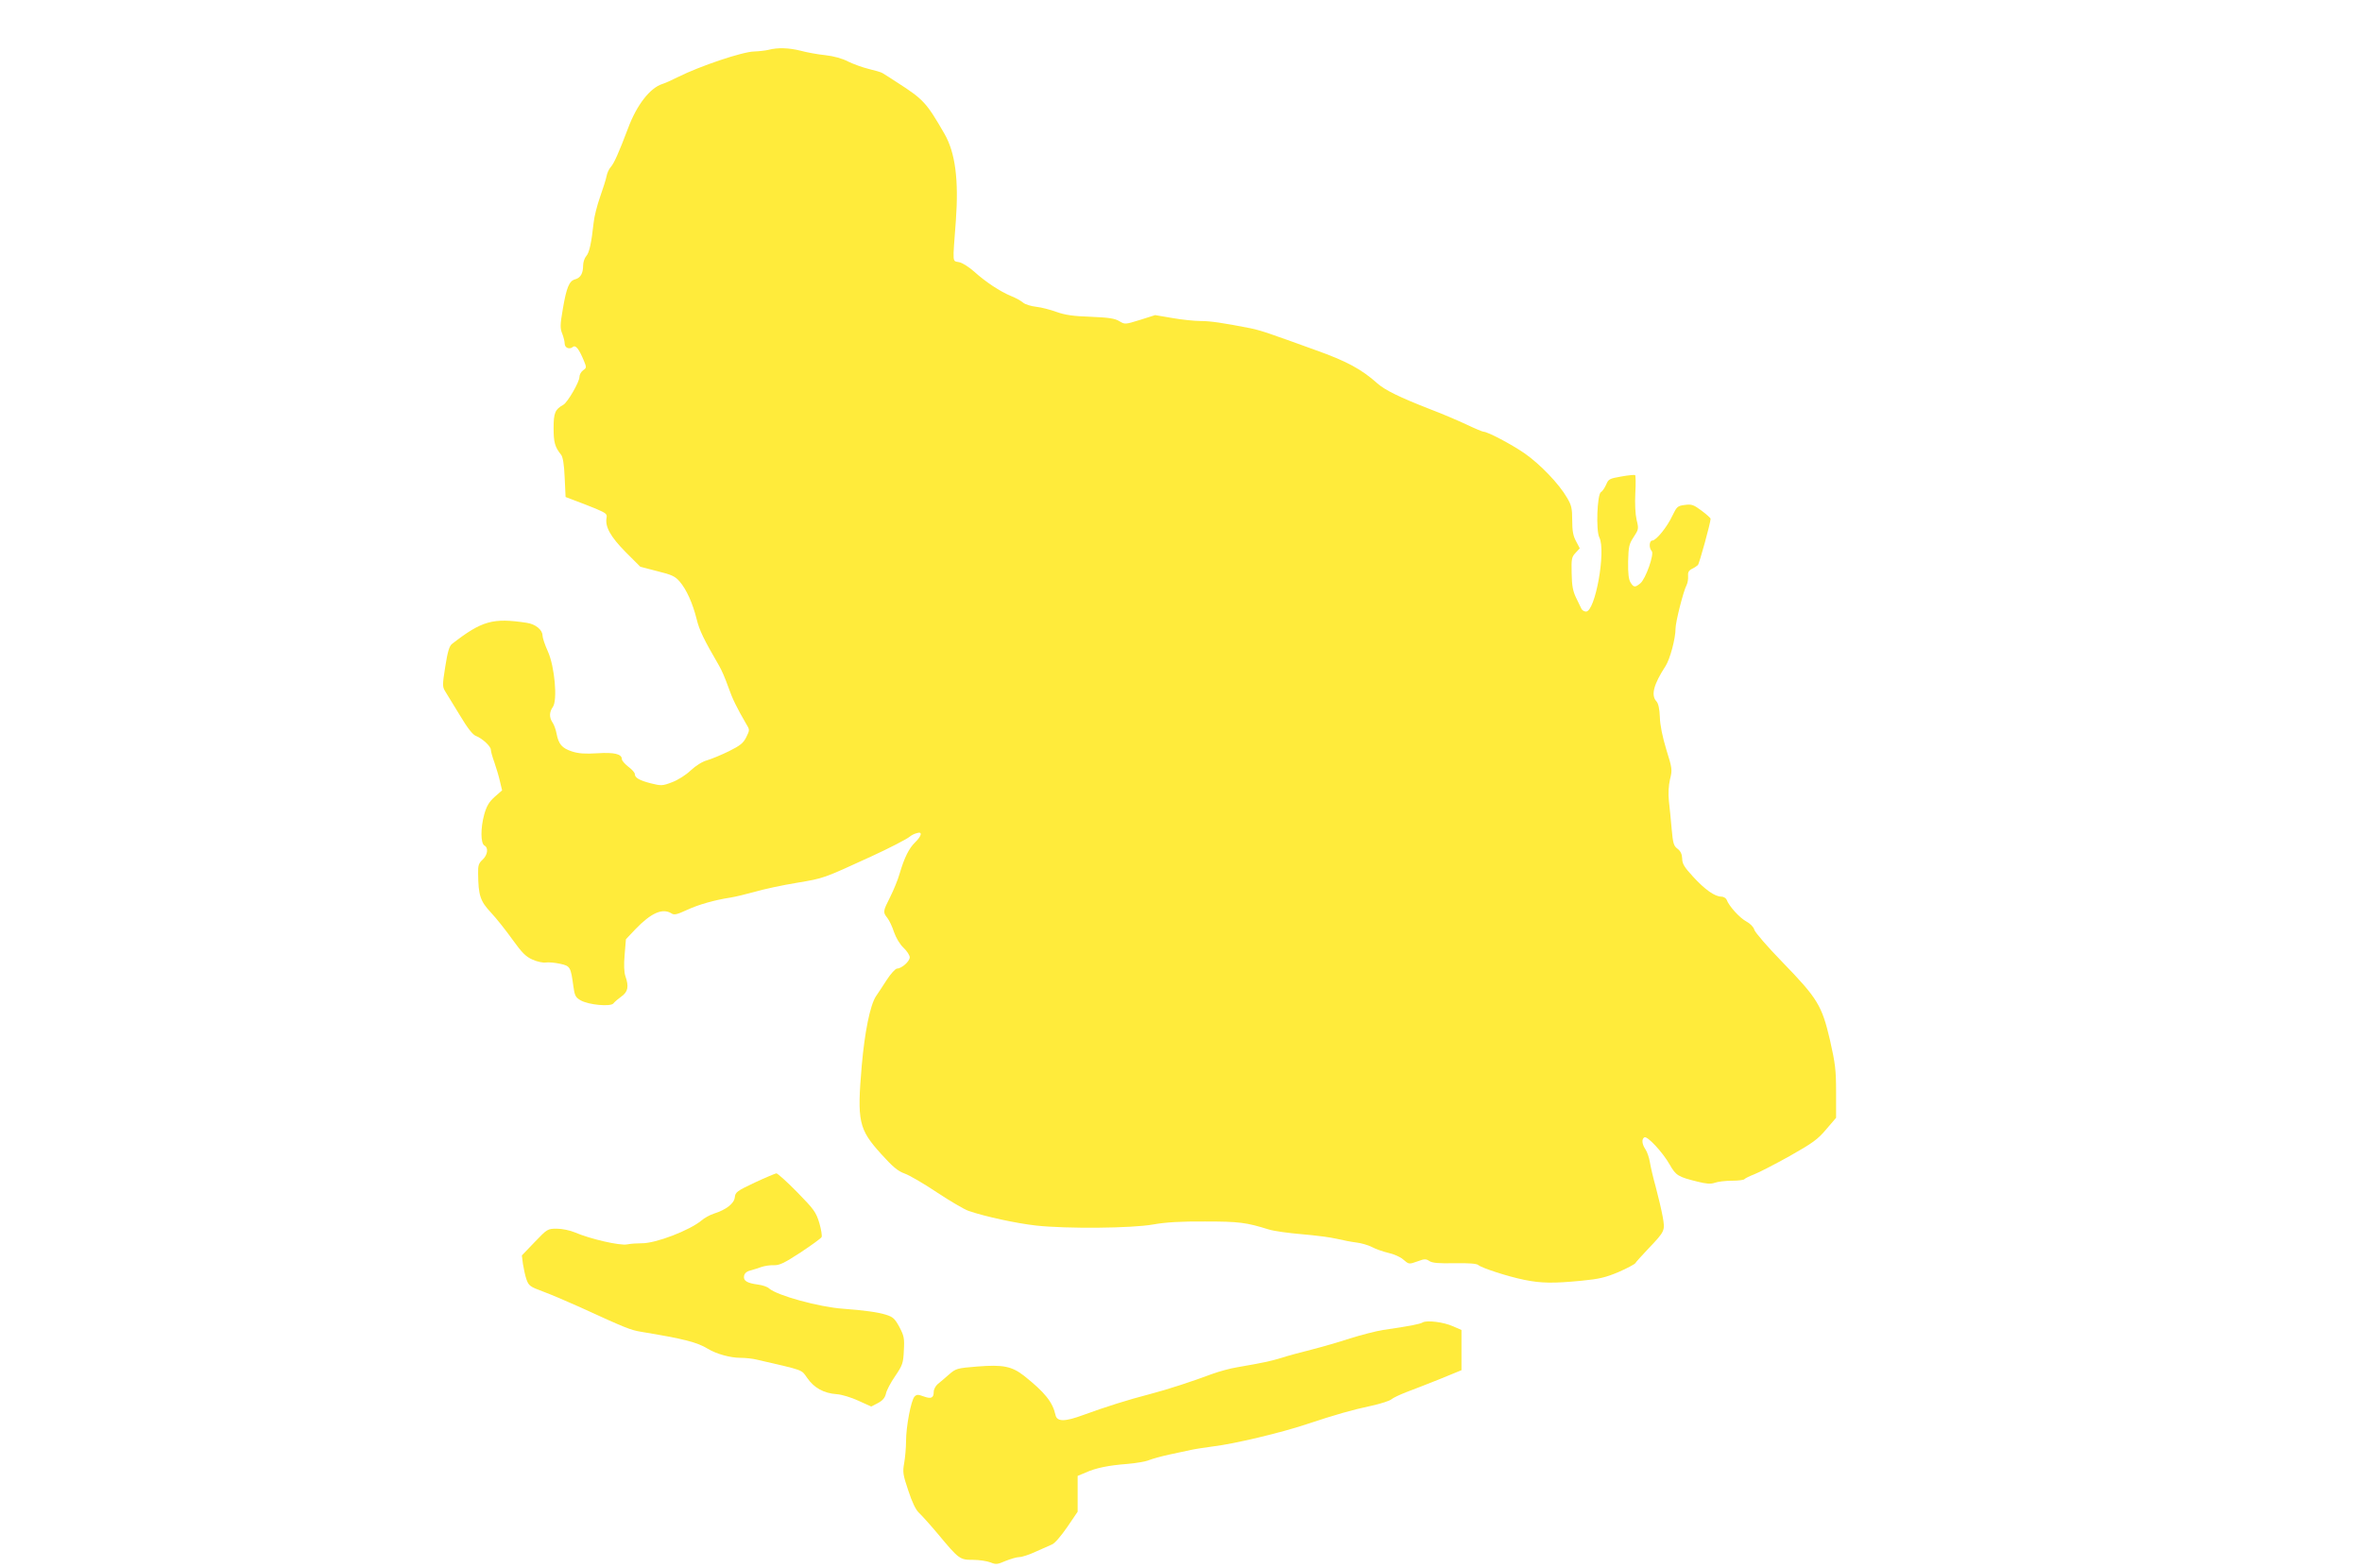
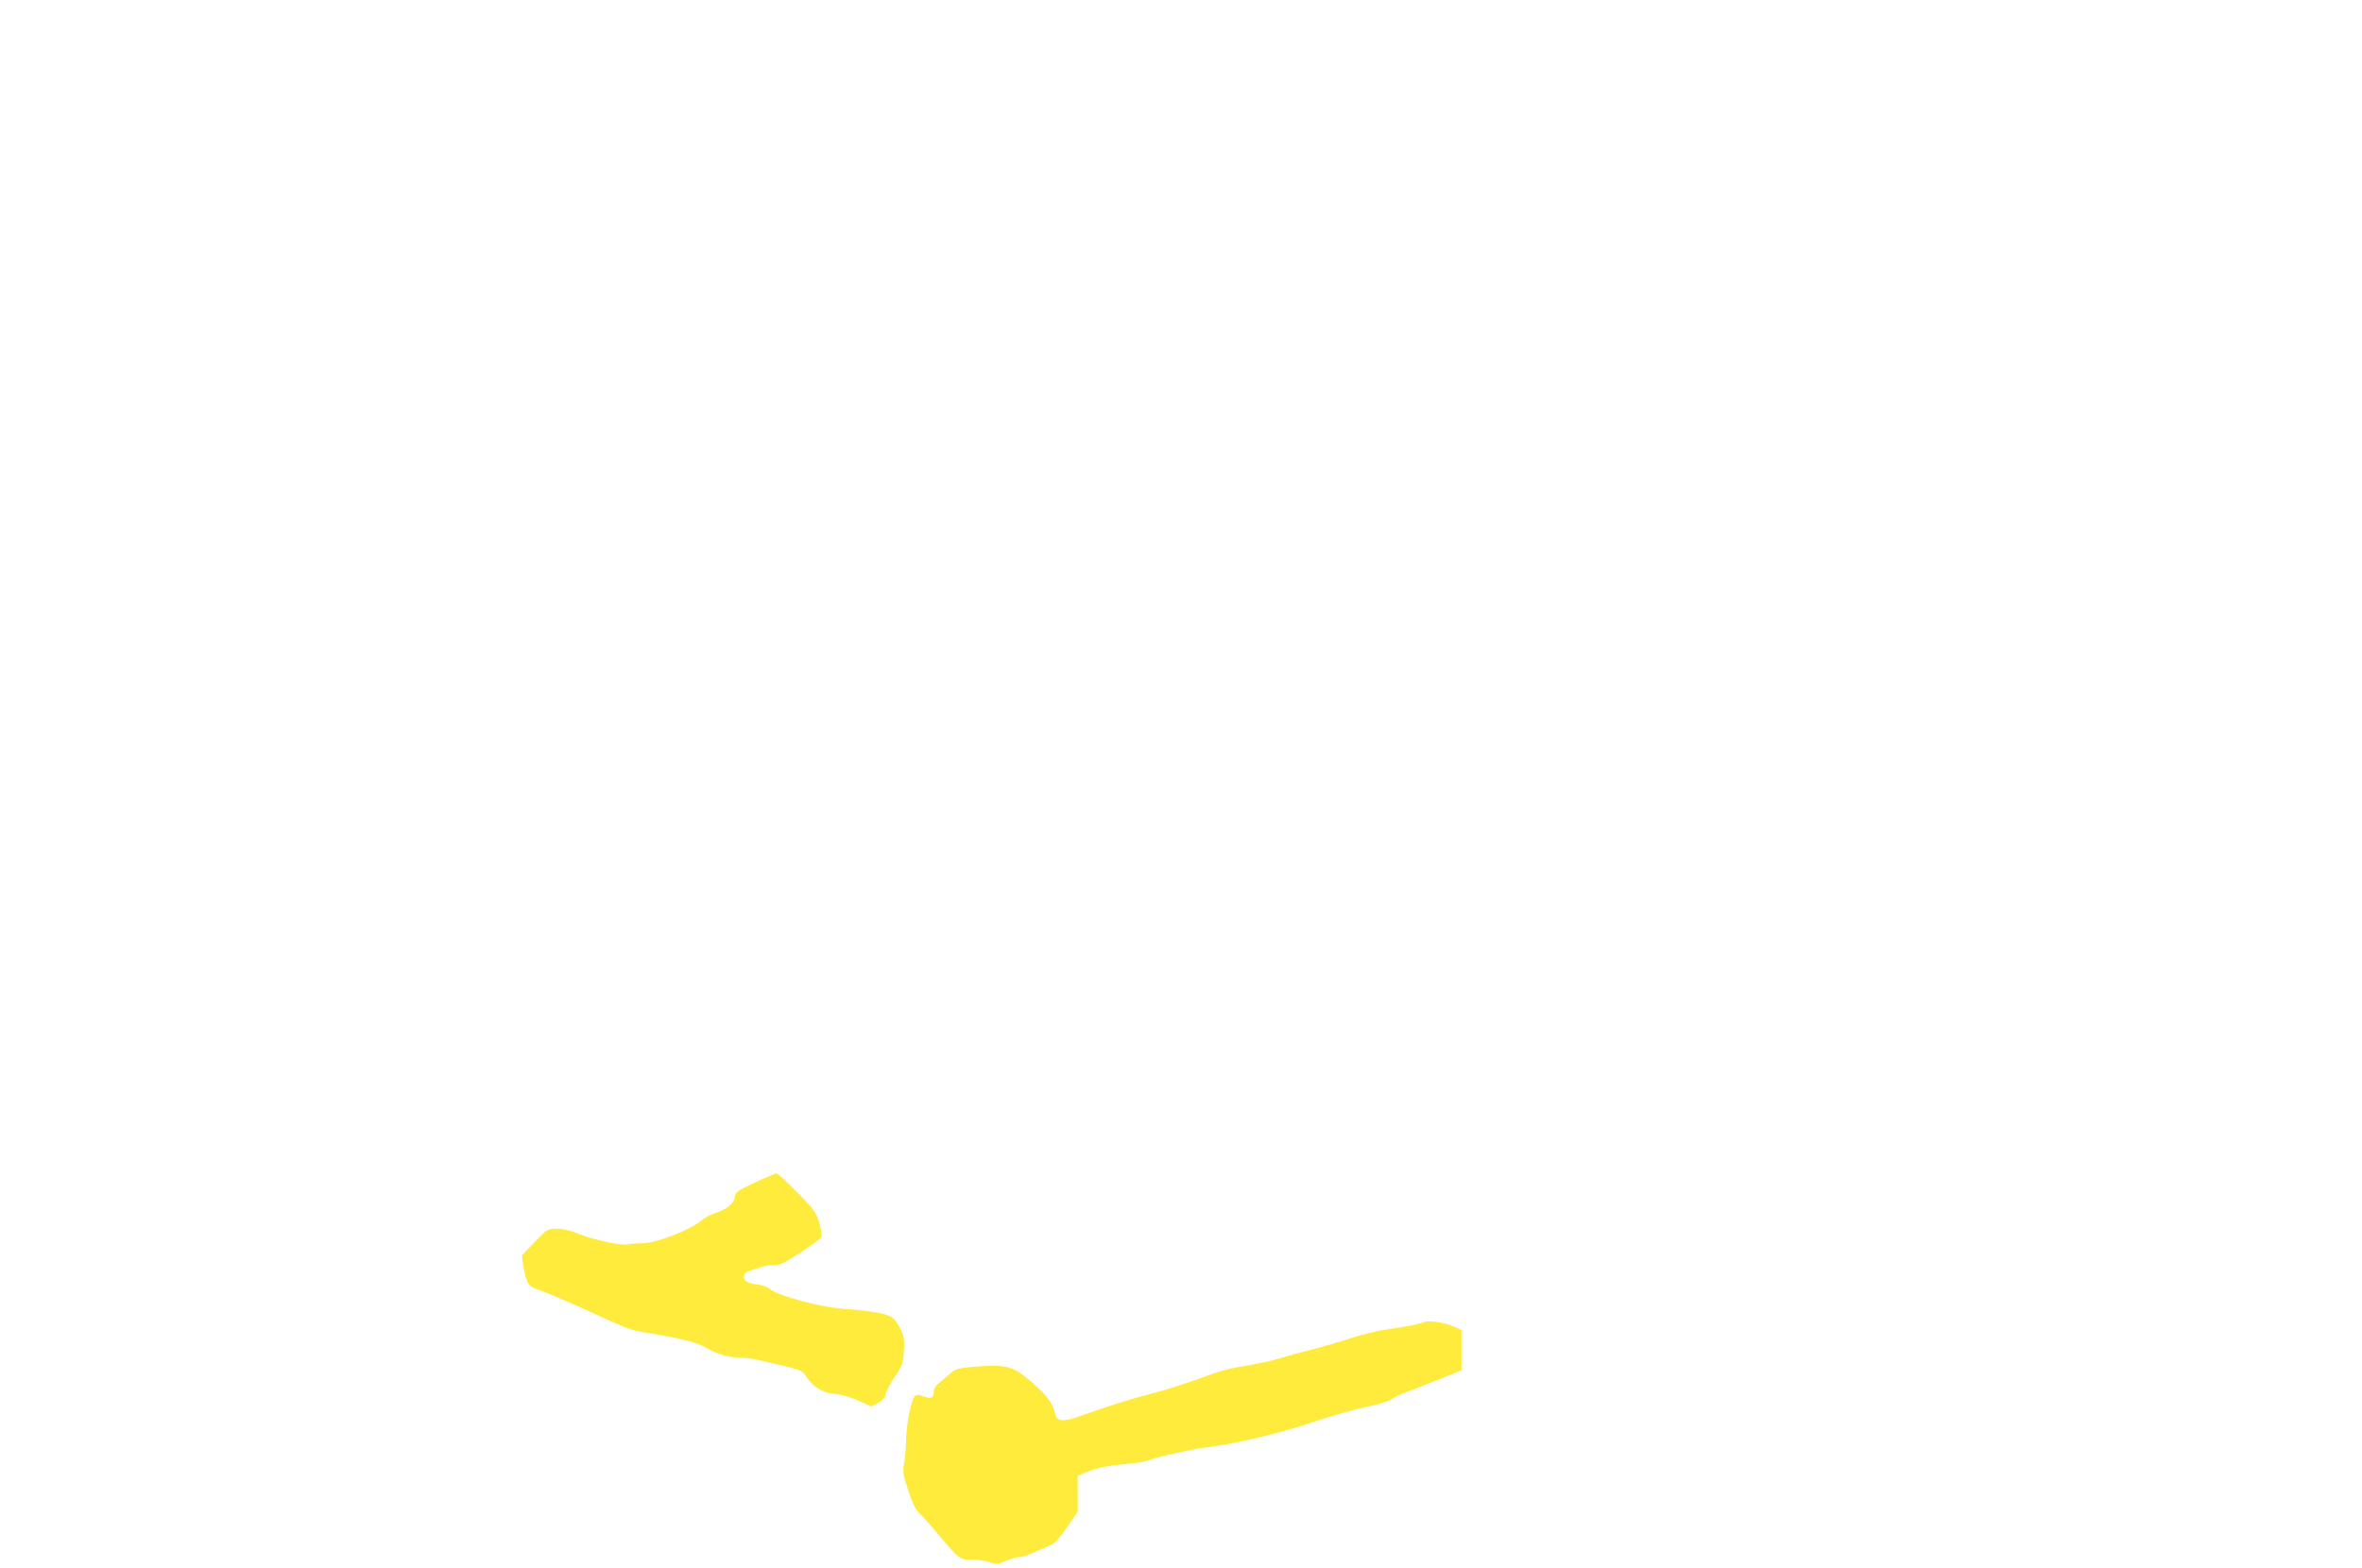
<svg xmlns="http://www.w3.org/2000/svg" version="1.0" width="1280pt" height="850pt" viewBox="0 0 1280 850" preserveAspectRatio="xMidYMid meet">
  <g transform="translate(0,850) scale(0.1,-0.1)" fill="#ffeb3b" stroke="none">
-     <path d="M4165 8230 c-16 -4 -51 -8 -77 -9 -64 -1 -295 -79 -415 -139 -32 -16 -69 -33 -83 -37 -67 -21 -139 -113 -186 -239 -50 -132 -76 -191 -94 -211 -10 -11 -20 -33 -23 -50 -3 -16 -19 -67 -35 -112 -16 -45 -32 -108 -35 -140 -12 -109 -23 -162 -40 -181 -9 -10 -17 -33 -17 -51 0 -43 -14 -67 -43 -75 -32 -8 -47 -43 -67 -161 -15 -86 -15 -105 -3 -134 7 -18 13 -42 13 -53 0 -23 25 -34 44 -19 15 13 33 -9 60 -74 15 -36 15 -39 -4 -52 -11 -8 -20 -24 -20 -37 0 -26 -64 -137 -87 -150 -45 -25 -53 -44 -53 -126 0 -78 7 -103 40 -144 10 -12 17 -51 20 -124 l5 -106 50 -19 c28 -10 78 -30 113 -44 56 -24 63 -29 59 -50 -9 -48 22 -103 103 -185 l80 -80 92 -24 c78 -19 97 -28 121 -56 37 -43 70 -116 92 -203 15 -62 38 -109 121 -252 14 -23 36 -75 50 -115 23 -66 46 -113 99 -204 18 -29 18 -32 -1 -70 -16 -32 -32 -45 -94 -76 -41 -20 -94 -42 -118 -49 -26 -7 -61 -29 -89 -55 -26 -25 -69 -52 -101 -64 -52 -20 -59 -20 -115 -6 -62 16 -87 30 -87 51 0 7 -16 25 -35 39 -19 15 -35 33 -35 41 0 28 -41 38 -133 32 -66 -4 -101 -2 -138 10 -54 18 -72 39 -83 97 -4 22 -14 49 -22 60 -18 27 -18 56 2 84 26 37 10 219 -27 301 -16 35 -29 74 -29 86 0 31 -38 62 -85 69 -183 28 -243 12 -405 -114 -15 -11 -24 -41 -37 -123 -16 -101 -16 -109 0 -135 9 -15 45 -73 79 -129 41 -69 70 -106 87 -112 34 -13 81 -56 81 -75 0 -8 8 -38 19 -68 10 -29 24 -75 30 -102 l12 -50 -40 -35 c-31 -28 -44 -50 -57 -96 -20 -72 -20 -156 1 -168 23 -12 18 -51 -10 -77 -21 -19 -25 -32 -24 -74 1 -121 12 -151 70 -213 30 -32 82 -98 117 -147 51 -71 72 -92 109 -108 25 -11 57 -18 72 -15 14 2 48 -1 76 -7 55 -12 58 -17 72 -121 7 -52 12 -61 39 -77 43 -25 163 -36 178 -17 6 8 26 25 44 38 35 25 41 53 21 110 -7 21 -9 62 -4 116 l7 84 52 55 c85 88 146 115 195 85 14 -10 30 -6 82 18 64 30 153 55 239 68 25 4 83 18 130 31 47 14 150 36 229 49 148 25 139 22 401 142 98 45 195 95 210 108 8 7 25 16 38 19 32 11 28 -14 -9 -50 -33 -32 -58 -82 -84 -170 -9 -32 -32 -88 -51 -126 -40 -79 -40 -82 -15 -114 11 -14 27 -49 36 -77 11 -31 31 -65 51 -84 19 -18 34 -41 34 -52 0 -22 -44 -61 -69 -61 -9 -1 -34 -28 -56 -62 -22 -34 -48 -74 -58 -88 -32 -49 -61 -194 -77 -375 -26 -304 -17 -345 105 -480 63 -70 91 -93 127 -106 26 -9 105 -55 175 -102 71 -47 149 -93 173 -101 91 -31 258 -67 365 -79 165 -18 518 -15 635 6 67 12 149 17 280 16 184 0 223 -5 345 -43 28 -9 109 -20 180 -26 72 -6 157 -17 190 -25 33 -8 81 -17 106 -20 26 -3 63 -14 83 -24 20 -11 60 -25 89 -32 29 -6 65 -22 80 -35 33 -28 31 -28 82 -10 34 13 43 13 62 0 16 -10 51 -13 136 -11 76 1 119 -2 128 -10 21 -17 160 -62 248 -80 92 -19 159 -20 312 -5 95 9 131 18 200 47 46 20 87 42 91 48 4 7 35 41 69 77 93 98 93 98 79 177 -7 38 -24 109 -37 158 -14 50 -28 110 -32 135 -4 25 -15 57 -24 70 -19 28 -22 56 -6 65 15 10 99 -80 137 -147 34 -60 46 -67 151 -93 48 -12 71 -14 94 -6 16 6 58 11 93 11 35 0 65 4 68 9 3 4 27 16 53 26 26 10 113 55 192 99 122 69 152 90 197 144 l54 63 0 138 c0 120 -4 155 -33 283 -44 188 -67 226 -257 422 -81 83 -149 162 -153 176 -4 15 -21 33 -43 45 -36 19 -95 84 -107 118 -4 9 -17 17 -29 17 -35 0 -89 38 -153 108 -47 51 -59 70 -59 98 -1 25 -9 41 -26 54 -20 15 -24 29 -31 106 -4 49 -11 117 -15 152 -4 41 -2 82 6 118 13 51 12 59 -20 161 -21 69 -34 133 -35 176 -2 46 -8 74 -19 86 -30 33 -15 91 50 191 24 37 54 149 54 203 0 36 43 205 60 236 6 12 9 33 8 48 -2 20 3 30 20 39 13 6 28 16 33 21 8 8 69 230 69 251 0 4 -22 24 -49 44 -43 32 -53 36 -91 31 -39 -5 -43 -9 -67 -58 -28 -61 -88 -135 -109 -135 -17 0 -19 -41 -3 -57 15 -15 -33 -152 -62 -175 -28 -23 -36 -23 -53 5 -10 16 -14 48 -13 113 2 81 5 95 30 133 27 41 28 45 16 93 -7 31 -10 88 -7 145 3 51 2 95 -1 98 -4 2 -38 -1 -76 -8 -63 -11 -69 -14 -81 -44 -8 -17 -20 -36 -28 -40 -21 -12 -28 -209 -9 -246 37 -73 -22 -402 -72 -402 -10 0 -21 7 -25 15 -4 8 -17 35 -29 60 -17 35 -23 65 -24 132 -2 78 0 89 21 111 l23 25 -20 38 c-16 29 -21 57 -21 114 0 64 -4 82 -28 122 -43 75 -145 181 -229 240 -71 49 -201 118 -224 118 -5 0 -46 17 -92 39 -45 21 -131 58 -192 81 -172 67 -249 105 -291 142 -86 77 -168 121 -334 180 -91 33 -196 71 -235 84 -38 14 -92 30 -120 35 -148 29 -216 39 -269 39 -32 0 -101 7 -152 16 l-94 16 -82 -26 c-81 -25 -82 -25 -112 -7 -24 15 -58 20 -156 24 -95 3 -139 10 -184 26 -33 12 -82 25 -110 28 -28 3 -60 13 -71 22 -11 10 -40 26 -65 36 -61 25 -139 77 -200 132 -28 25 -65 49 -83 52 -37 8 -35 -14 -17 226 16 219 -3 368 -62 470 -97 168 -113 186 -253 276 -38 25 -76 49 -83 53 -8 5 -40 14 -73 22 -33 8 -83 26 -112 40 -32 17 -79 30 -125 35 -40 4 -100 15 -133 24 -64 16 -124 18 -174 5z" />
    <path d="M4090 2090 c-97 -46 -105 -52 -108 -80 -4 -34 -46 -67 -115 -89 -21 -7 -50 -23 -65 -36 -64 -54 -249 -125 -324 -124 -23 0 -59 -2 -79 -6 -40 -8 -200 29 -284 65 -26 11 -69 20 -97 20 -50 0 -52 -1 -120 -72 l-70 -73 6 -47 c4 -25 12 -63 19 -83 12 -34 20 -40 88 -65 41 -15 130 -53 199 -84 253 -116 276 -125 335 -135 230 -38 302 -56 361 -92 46 -28 122 -49 176 -49 26 0 67 -4 90 -10 260 -60 239 -52 273 -100 37 -53 89 -82 159 -87 29 -2 80 -18 119 -36 l68 -31 37 19 c26 14 38 29 43 51 3 16 25 59 50 95 40 59 44 70 47 138 4 67 1 80 -24 128 -25 46 -35 55 -74 67 -40 13 -120 24 -230 32 -131 9 -359 72 -402 110 -9 9 -36 18 -60 21 -59 8 -80 20 -76 46 2 14 13 25 33 30 17 5 44 13 60 19 17 6 47 11 68 10 31 -1 56 11 145 69 59 39 110 76 114 83 4 7 -2 42 -12 77 -18 59 -29 74 -120 167 -55 56 -106 102 -113 102 -6 -1 -59 -23 -117 -50z" />
    <path d="M7710 1332 c-15 -9 -69 -20 -215 -41 -38 -6 -119 -27 -180 -46 -60 -20 -155 -47 -210 -61 -55 -14 -127 -33 -160 -44 -59 -18 -101 -27 -240 -51 -38 -6 -99 -23 -135 -36 -110 -41 -240 -84 -340 -110 -113 -29 -243 -70 -360 -113 -100 -37 -142 -37 -150 0 -16 71 -58 123 -171 213 -66 51 -113 61 -252 50 -112 -9 -117 -11 -155 -44 -21 -19 -49 -42 -60 -51 -12 -10 -22 -29 -22 -42 0 -34 -14 -40 -55 -25 -30 11 -37 11 -49 -1 -19 -20 -46 -163 -46 -242 0 -36 -5 -89 -10 -118 -9 -49 -7 -63 22 -149 21 -64 40 -104 58 -121 15 -14 61 -65 103 -115 114 -137 118 -140 190 -140 34 0 77 -7 95 -14 29 -12 37 -11 81 8 28 11 61 21 75 21 14 0 54 13 88 29 35 16 74 33 88 39 15 5 49 45 83 94 l57 84 0 97 0 97 43 18 c55 25 123 39 227 47 47 4 100 13 118 21 18 7 68 21 110 30 42 9 95 20 117 25 22 5 76 13 120 19 111 13 368 74 505 120 160 53 244 77 351 100 51 11 100 27 109 35 9 8 45 25 81 39 35 13 117 45 182 71 l117 48 0 109 0 109 -46 20 c-51 23 -141 34 -164 21z" />
  </g>
</svg>